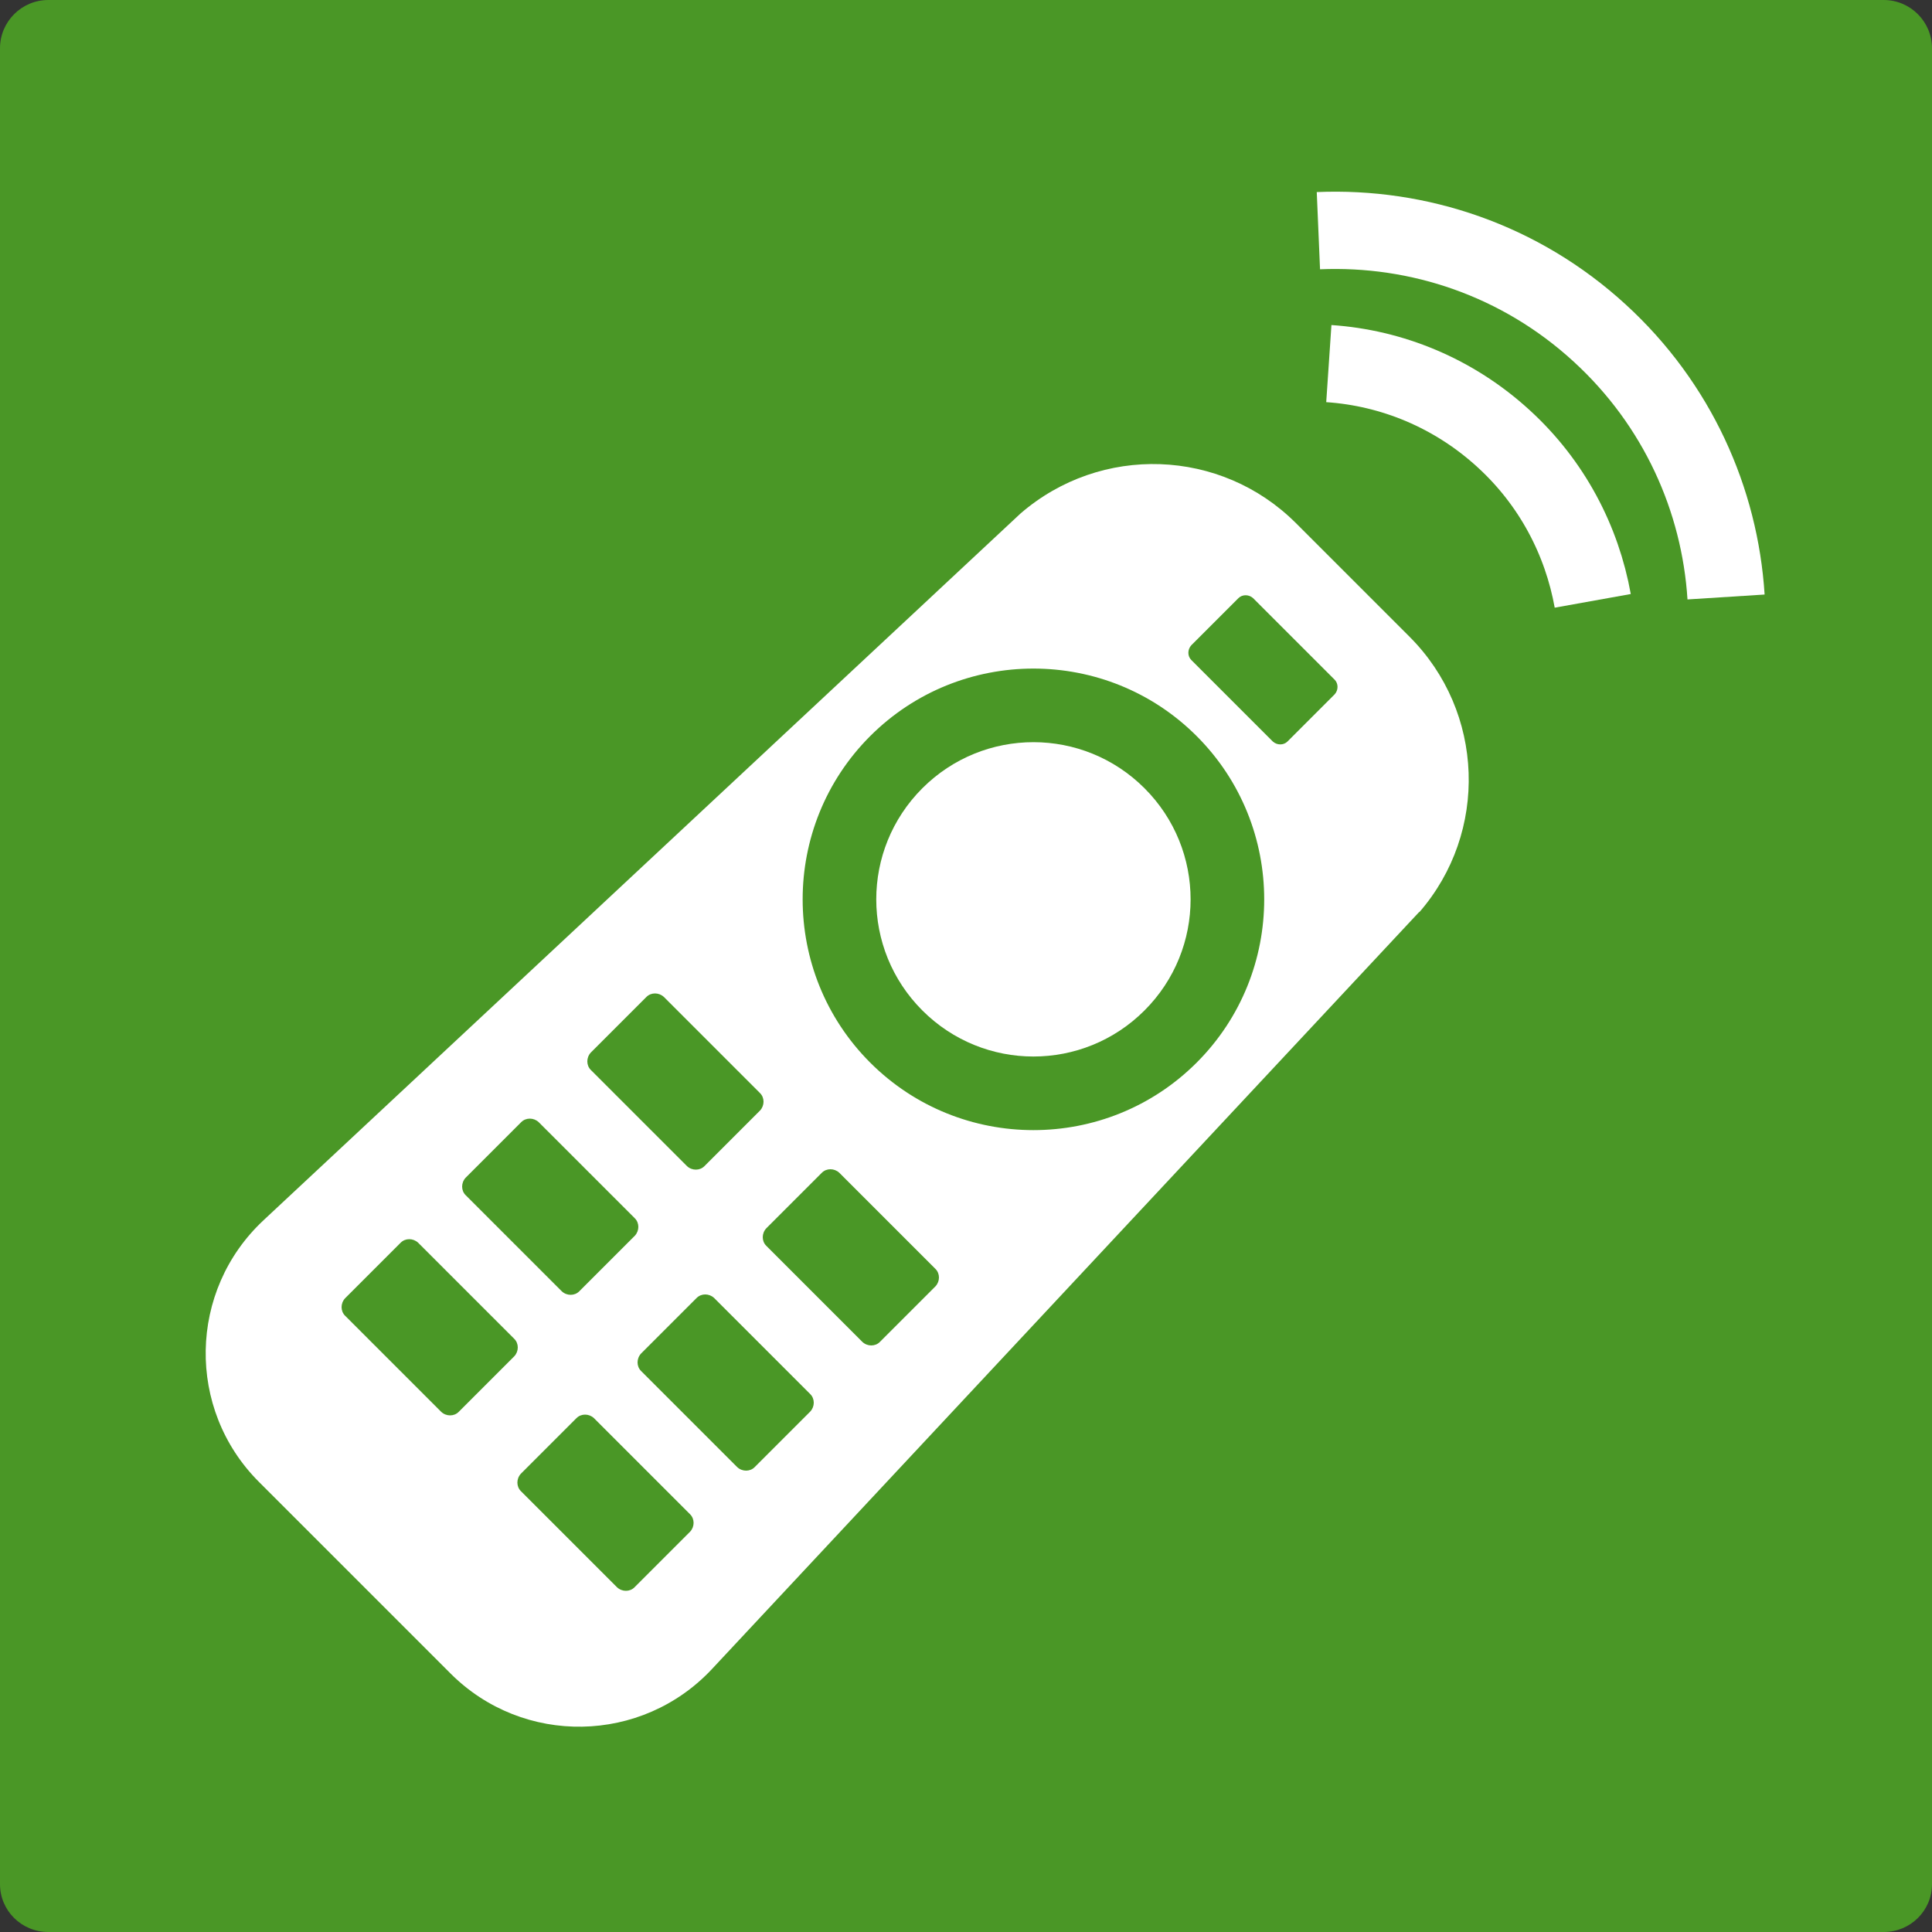
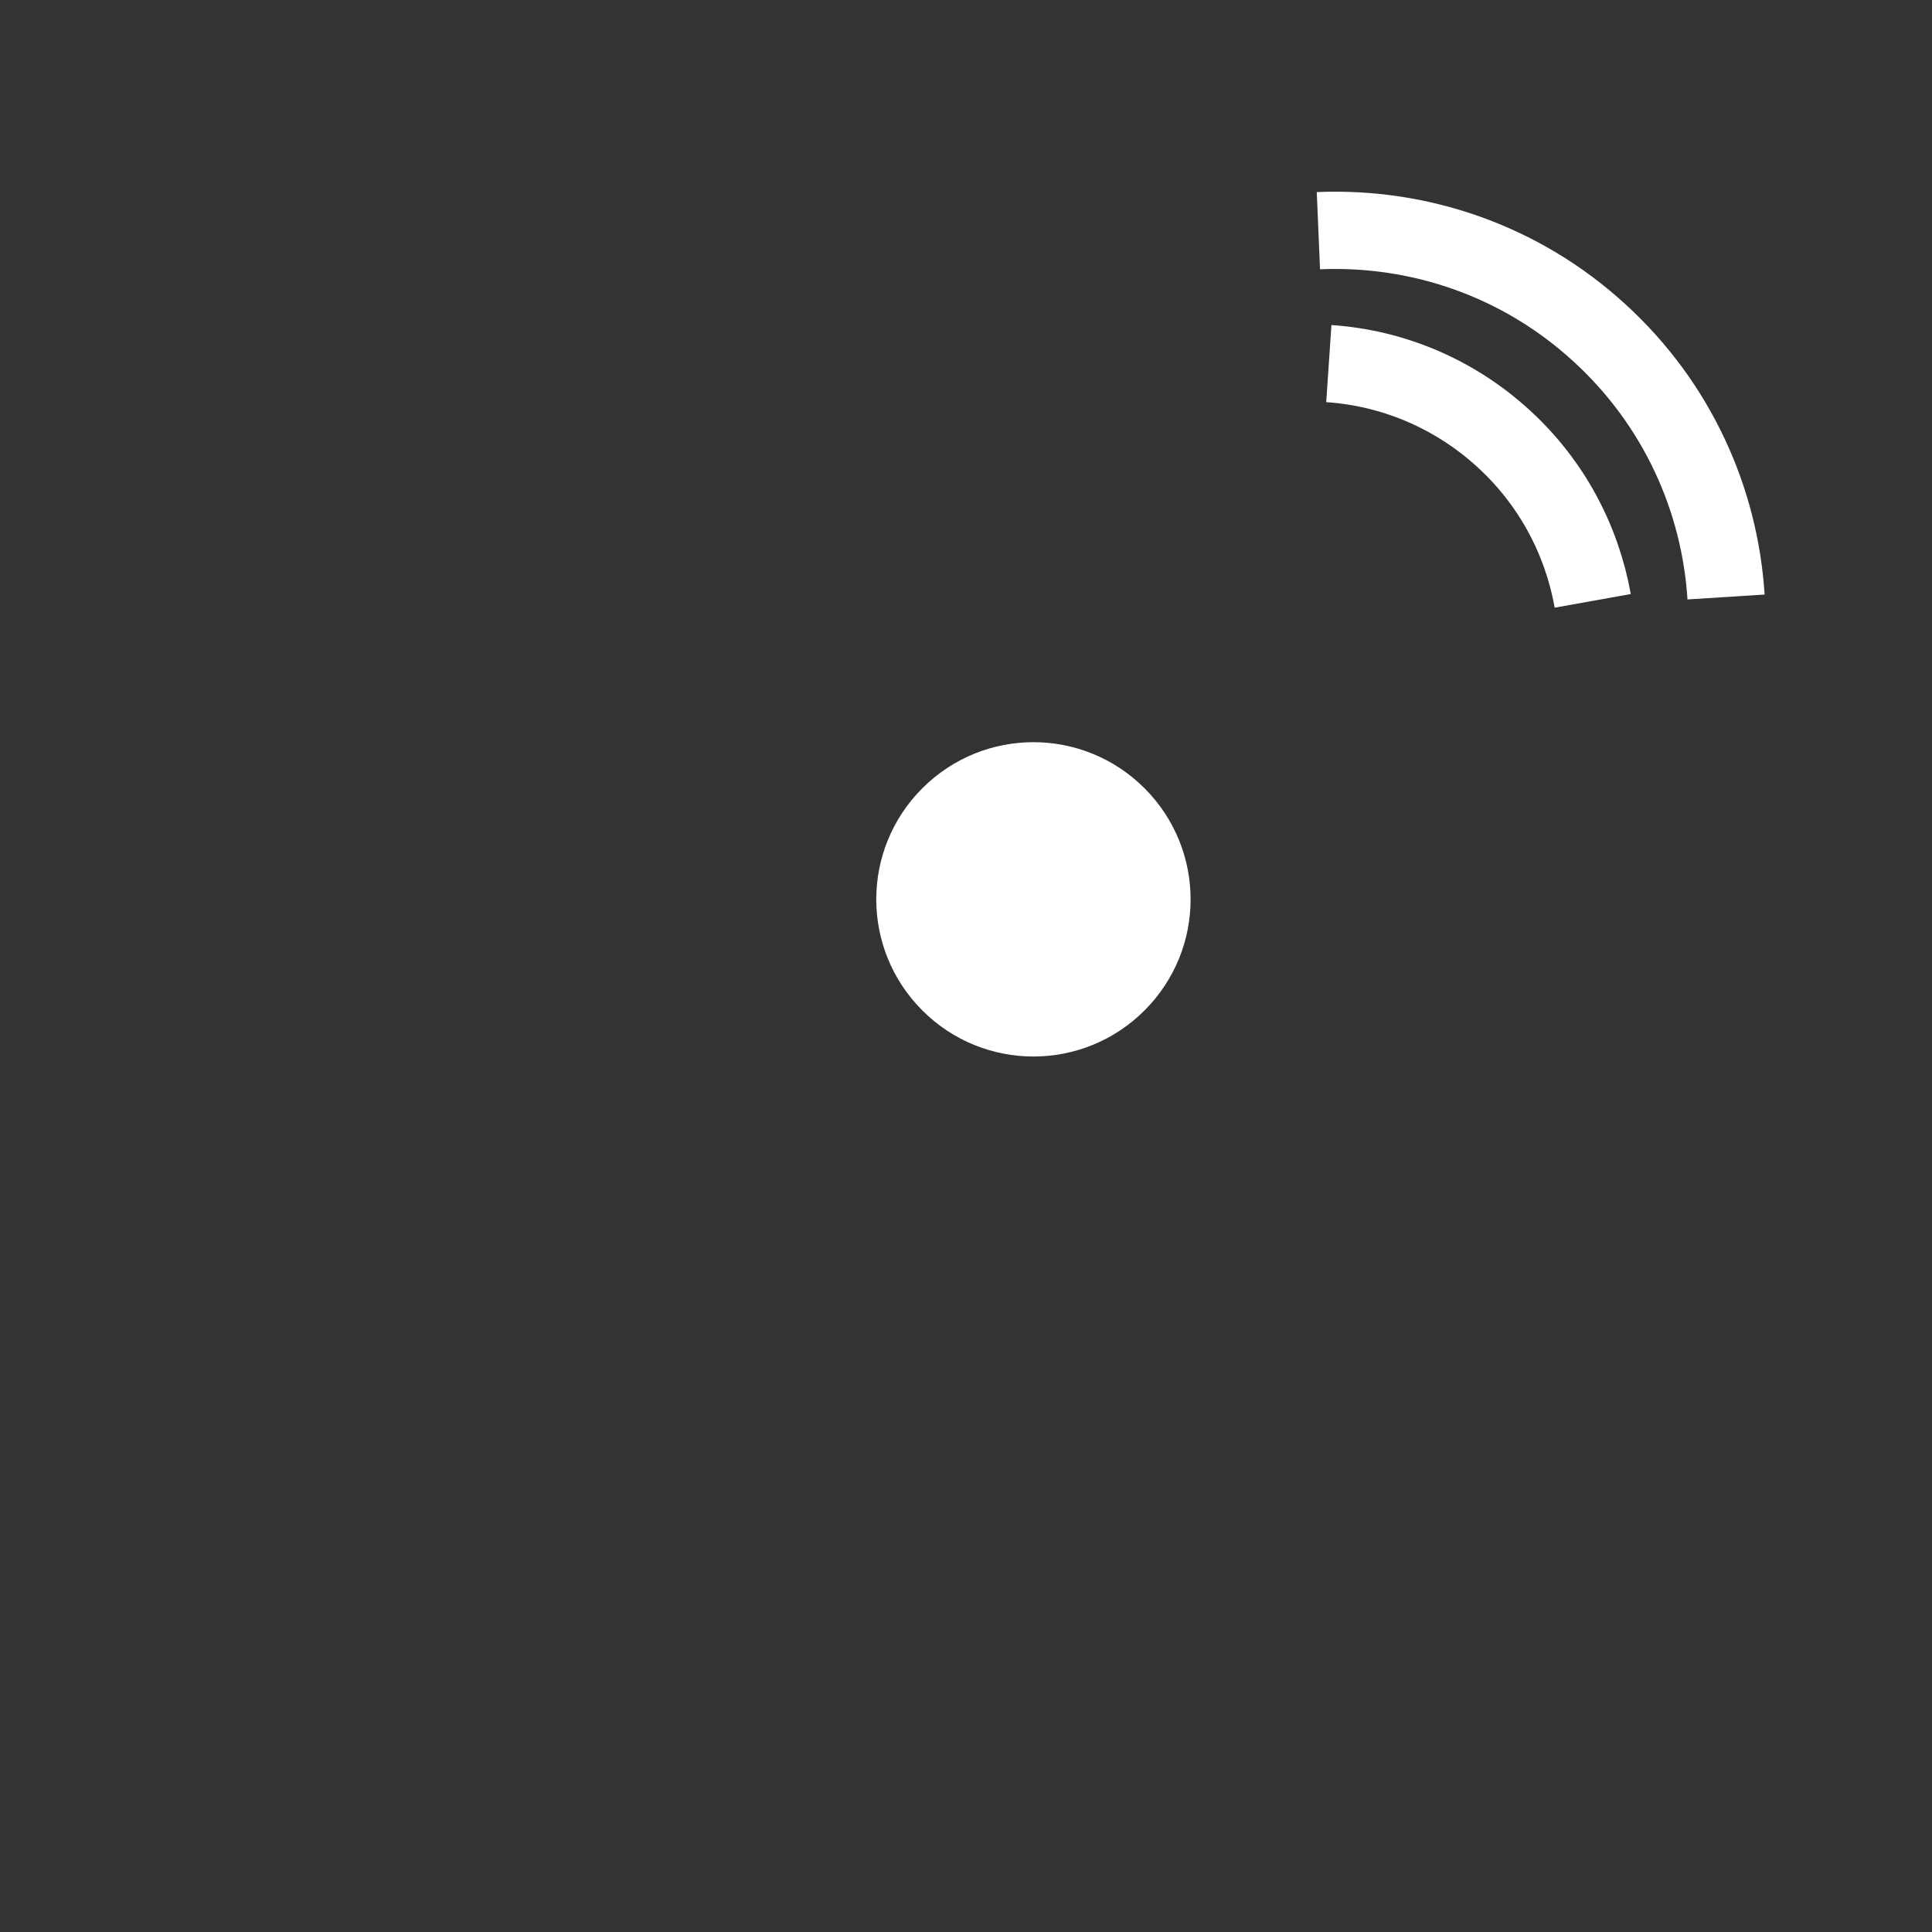
<svg xmlns="http://www.w3.org/2000/svg" id="word_x2F_icon" viewBox="0 0 50 50">
  <rect x="0" y="0" width="50" height="50" fill="#333333" stroke="none" />
  <defs>
    <style>
      .cls-1 {
        fill: #fff;
      }

      .cls-2 {
        fill: #4a9726;
      }

      .cls-3 {
        fill: none;
        stroke: #fff;
        stroke-miterlimit: 10;
        stroke-width: 2px;
      }
    </style>
  </defs>
-   <path class="cls-2" d="M50,48.76c0,.69-.56,1.24-1.25,1.24H1.25c-.69,0-1.25-.55-1.25-1.24V1.25C0,.56.56,0,1.25,0h47.5c.69,0,1.25.56,1.25,1.25v47.51Z" />
  <g>
    <path class="cls-3" d="M34.39,9.41c1.63.11,3.23.76,4.52,1.94,1.26,1.15,2.03,2.64,2.31,4.2" />
    <path class="cls-3" d="M34.12,5.97c2.59-.11,5.22.76,7.28,2.65,2.01,1.84,3.11,4.31,3.27,6.83" />
  </g>
  <g>
    <path class="cls-1" d="M29.62,20.4c-1.59-1.59-4.16-1.59-5.75,0-1.59,1.59-1.59,4.16,0,5.75,1.59,1.59,4.16,1.59,5.75,0s1.59-4.16,0-5.75Z" />
-     <path class="cls-1" d="M36.73,23.61c1.8-2.07,1.69-5.19-.25-7.13l-2.94-2.94c-1.94-1.94-5.05-2.05-7.13-.25L6.82,31.58c-1.95,1.82-2,4.89-.12,6.77l4.96,4.96c1.88,1.88,4.95,1.83,6.77-.12l18.3-19.59ZM32.05,15.48c.1-.1.27-.1.38,0l2.11,2.11c.1.1.1.27,0,.38l-1.22,1.22c-.1.1-.27.1-.38,0l-2.11-2.11c-.1-.1-.1-.27,0-.38l1.22-1.22ZM11.87,36.54c-.12.12-.32.12-.45,0l-2.49-2.49c-.12-.12-.12-.32,0-.45l1.44-1.44c.12-.12.32-.12.45,0l2.49,2.49c.12.12.12.32,0,.45l-1.44,1.44ZM14.99,33.42c-.12.12-.32.12-.45,0l-2.49-2.49c-.12-.12-.12-.32,0-.45l1.44-1.44c.12-.12.32-.12.45,0l2.49,2.49c.12.12.12.32,0,.45l-1.44,1.44ZM18.23,30.18c-.12.12-.32.12-.45,0l-2.49-2.49c-.12-.12-.12-.32,0-.45l1.44-1.44c.12-.12.32-.12.45,0l2.49,2.49c.12.12.12.32,0,.45l-1.44,1.44ZM16.42,41.08c-.12.12-.32.12-.45,0l-2.49-2.49c-.12-.12-.12-.32,0-.45l1.44-1.44c.12-.12.32-.12.45,0l2.49,2.49c.12.12.12.32,0,.45l-1.44,1.44ZM19.53,37.97c-.12.12-.32.12-.45,0l-2.49-2.49c-.12-.12-.12-.32,0-.45l1.44-1.44c.12-.12.32-.12.45,0l2.49,2.49c.12.12.12.32,0,.45l-1.44,1.44ZM22.77,34.73c-.12.12-.32.12-.45,0l-2.49-2.49c-.12-.12-.12-.32,0-.45l1.44-1.44c.12-.12.32-.12.45,0l2.49,2.49c.12.12.12.32,0,.45l-1.44,1.44ZM22.52,27.5c-2.33-2.33-2.33-6.12,0-8.45s6.12-2.33,8.45,0c2.33,2.33,2.33,6.12,0,8.45-2.33,2.33-6.12,2.33-8.45,0Z" />
  </g>
</svg>